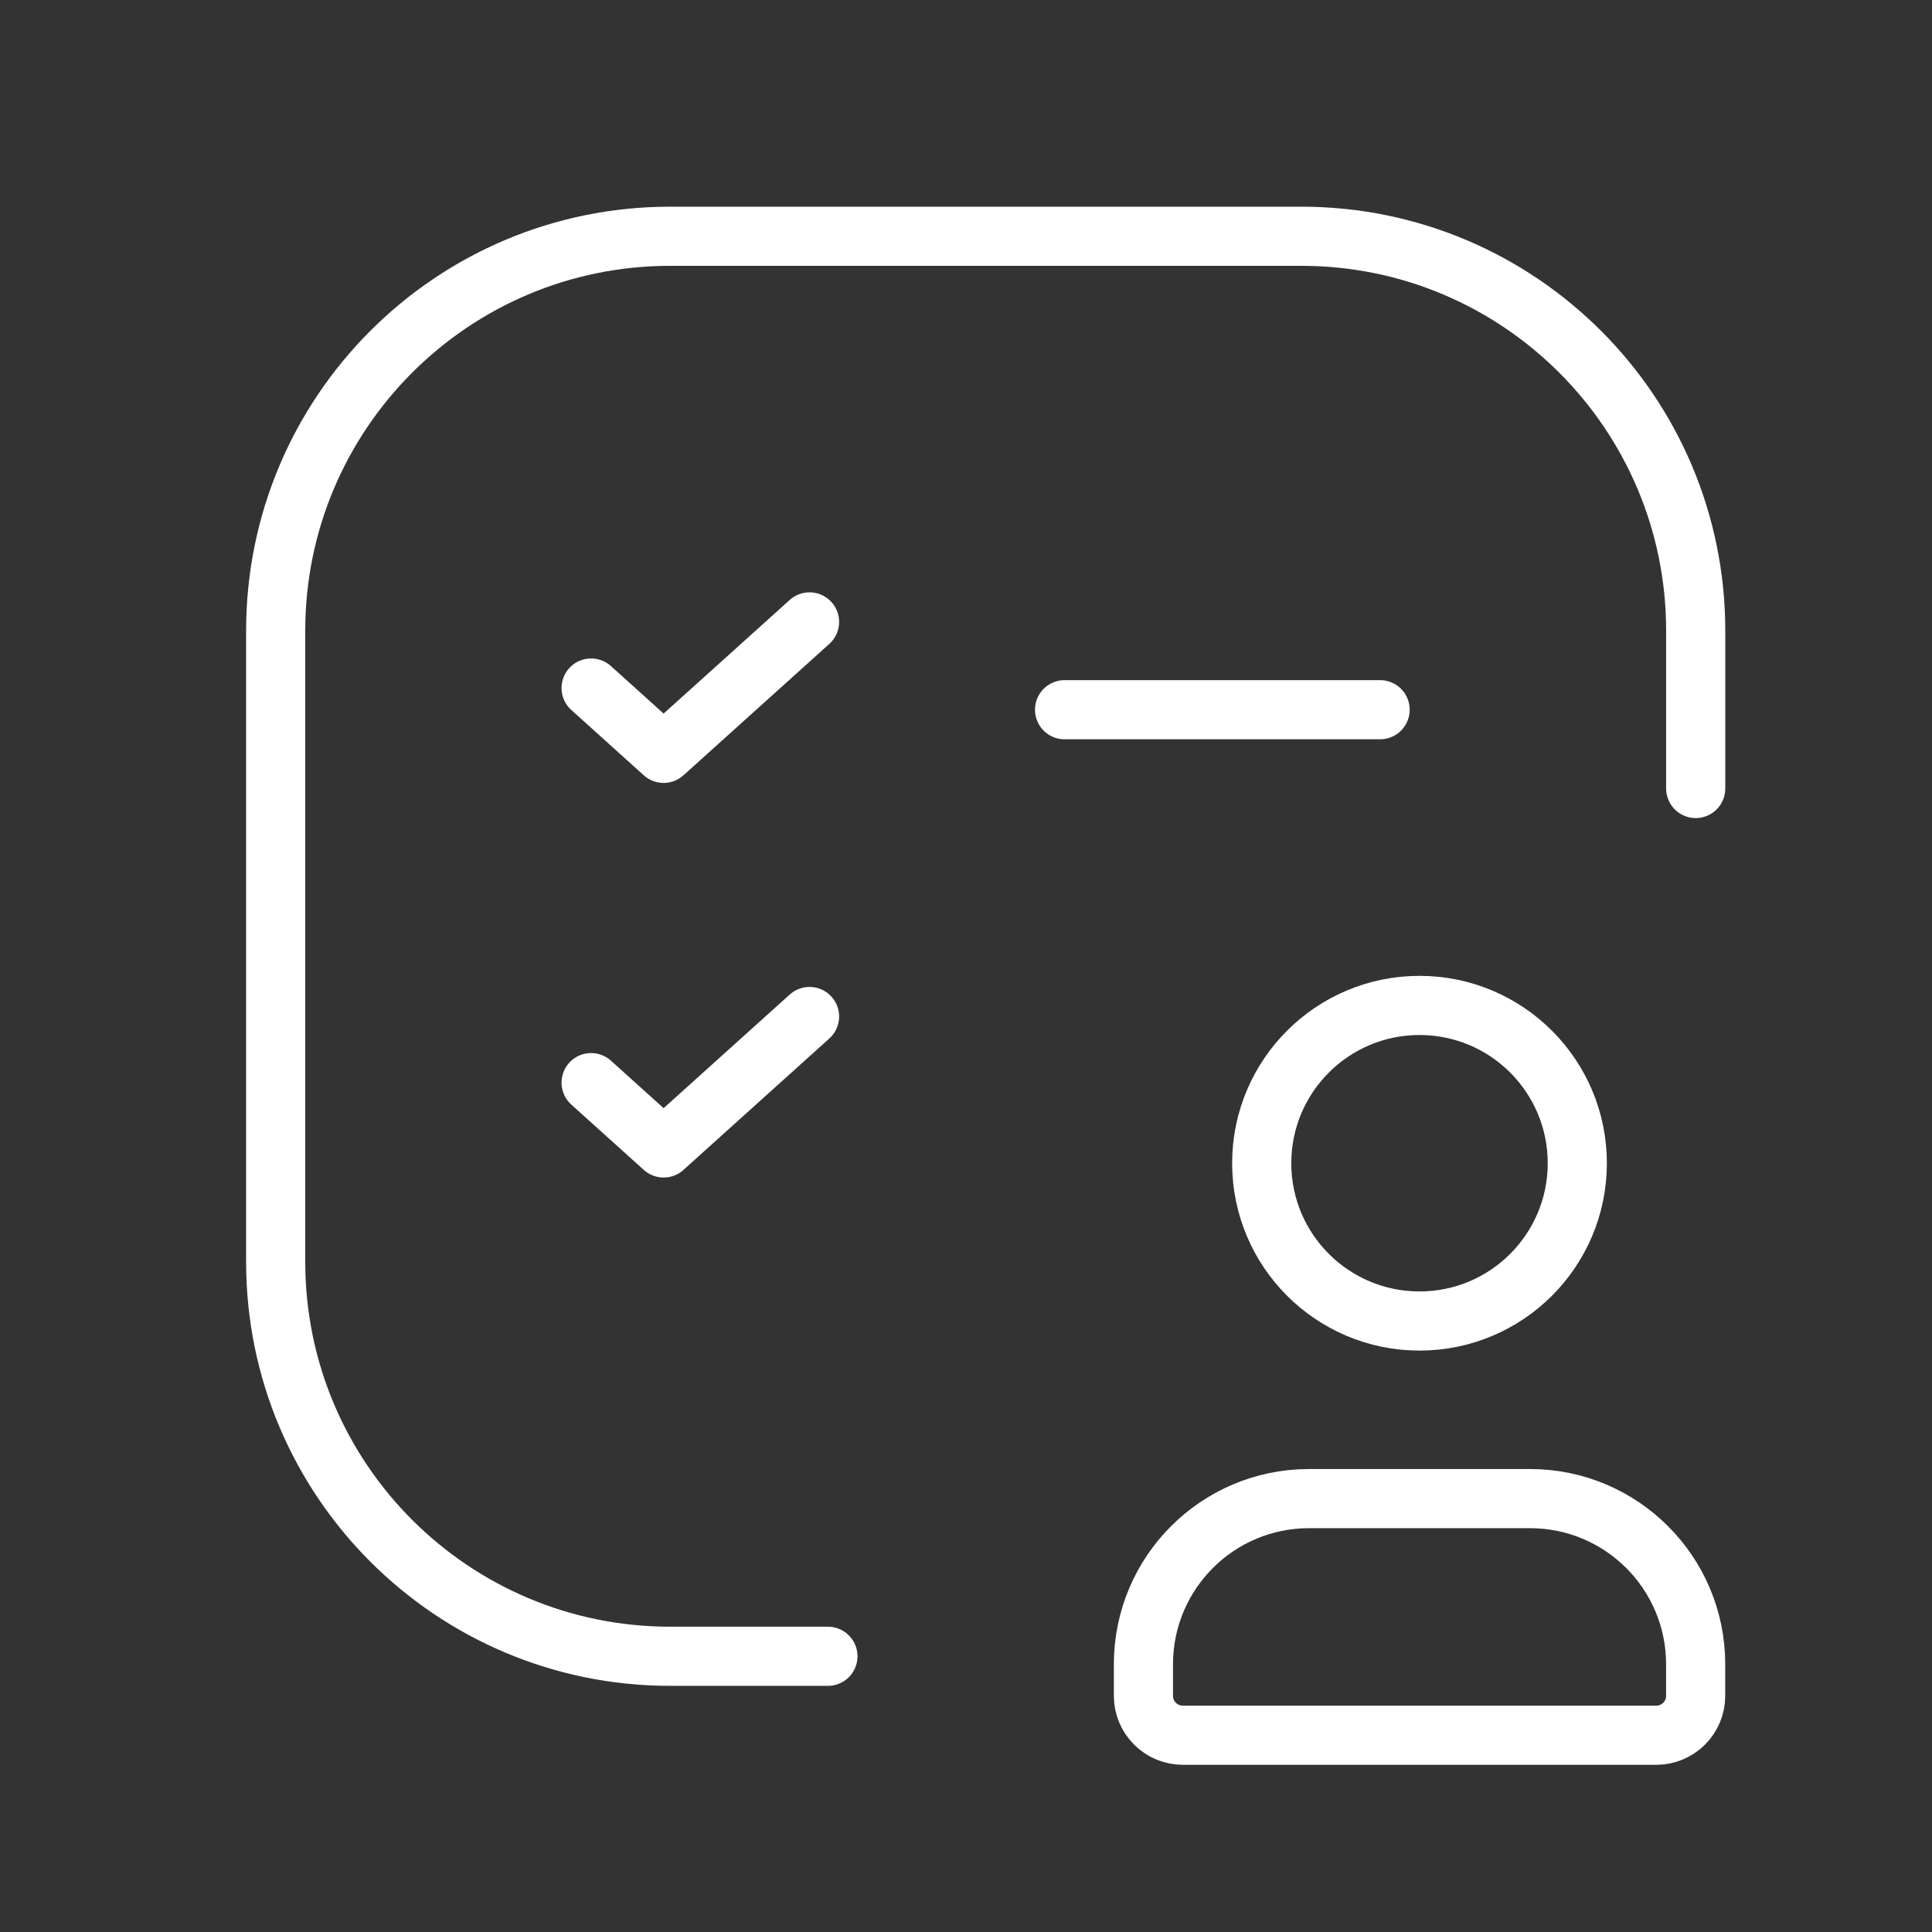
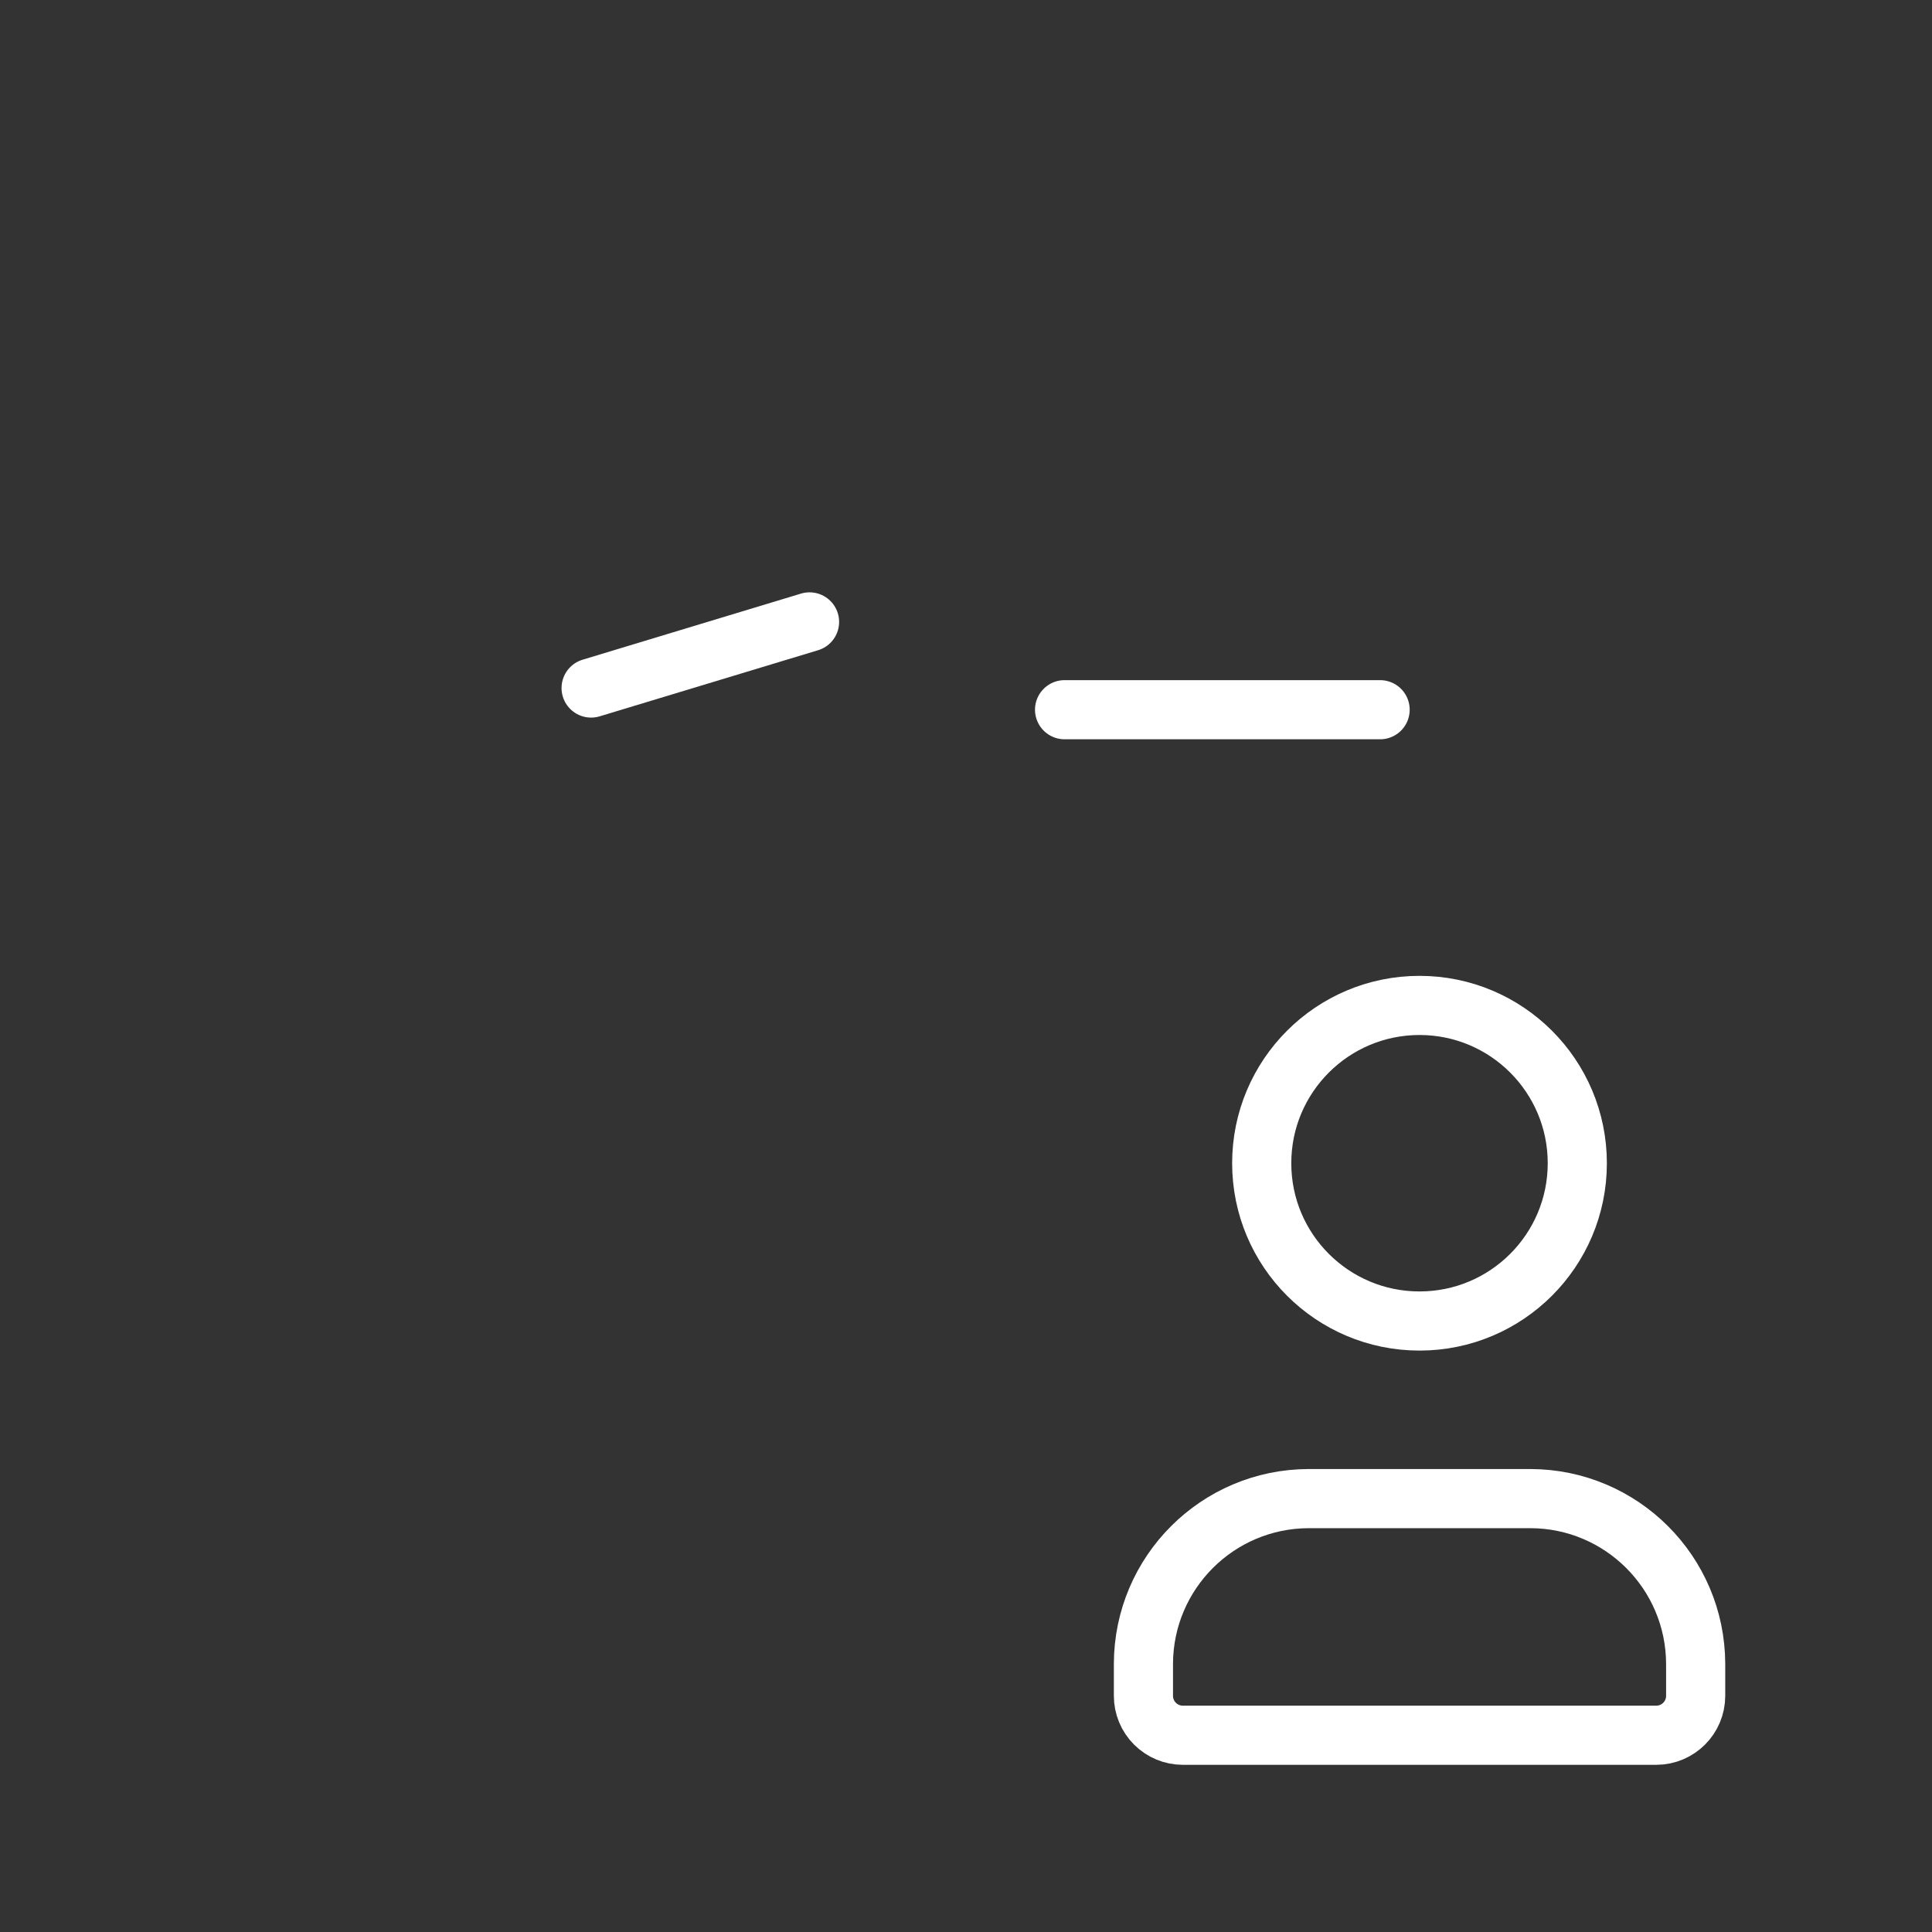
<svg xmlns="http://www.w3.org/2000/svg" width="49" height="49" viewBox="0 0 49 49" fill="none">
  <rect x="0" y="0" width="49" height="49" fill="#333333" stroke="none" />
  <path d="M27 18H35.003" stroke="white" stroke-width="1.5" stroke-linecap="round" stroke-linejoin="round" />
-   <path d="M20.998 42.007H16.996C11.471 42.007 6.992 37.528 6.992 32.003V15.996C6.992 10.471 11.471 5.992 16.996 5.992H33.003C38.528 5.992 43.007 10.471 43.007 15.996V19.998" stroke="white" stroke-width="1.5" stroke-linecap="round" stroke-linejoin="round" />
-   <path d="M14.992 17.45L16.831 19.107L20.532 15.773" stroke="white" stroke-width="1.5" stroke-linecap="round" stroke-linejoin="round" />
-   <path d="M14.992 27.458L16.831 29.115L20.532 25.781" stroke="white" stroke-width="1.5" stroke-linecap="round" stroke-linejoin="round" />
+   <path d="M14.992 17.45L20.532 15.773" stroke="white" stroke-width="1.5" stroke-linecap="round" stroke-linejoin="round" />
  <path fill-rule="evenodd" clip-rule="evenodd" d="M29 43.01V42.198C29.007 39.886 30.878 38.014 33.19 38.008H38.816C41.127 38.014 42.999 39.886 43.006 42.198V43.01C43.006 43.562 42.558 44.01 42.005 44.01H30C29.735 44.01 29.481 43.905 29.293 43.717C29.105 43.53 29 43.275 29 43.01Z" stroke="white" stroke-width="1.5" stroke-linecap="round" stroke-linejoin="round" />
  <circle cx="36.002" cy="29.502" r="4.002" stroke="white" stroke-width="1.5" stroke-linecap="round" stroke-linejoin="round" />
</svg>